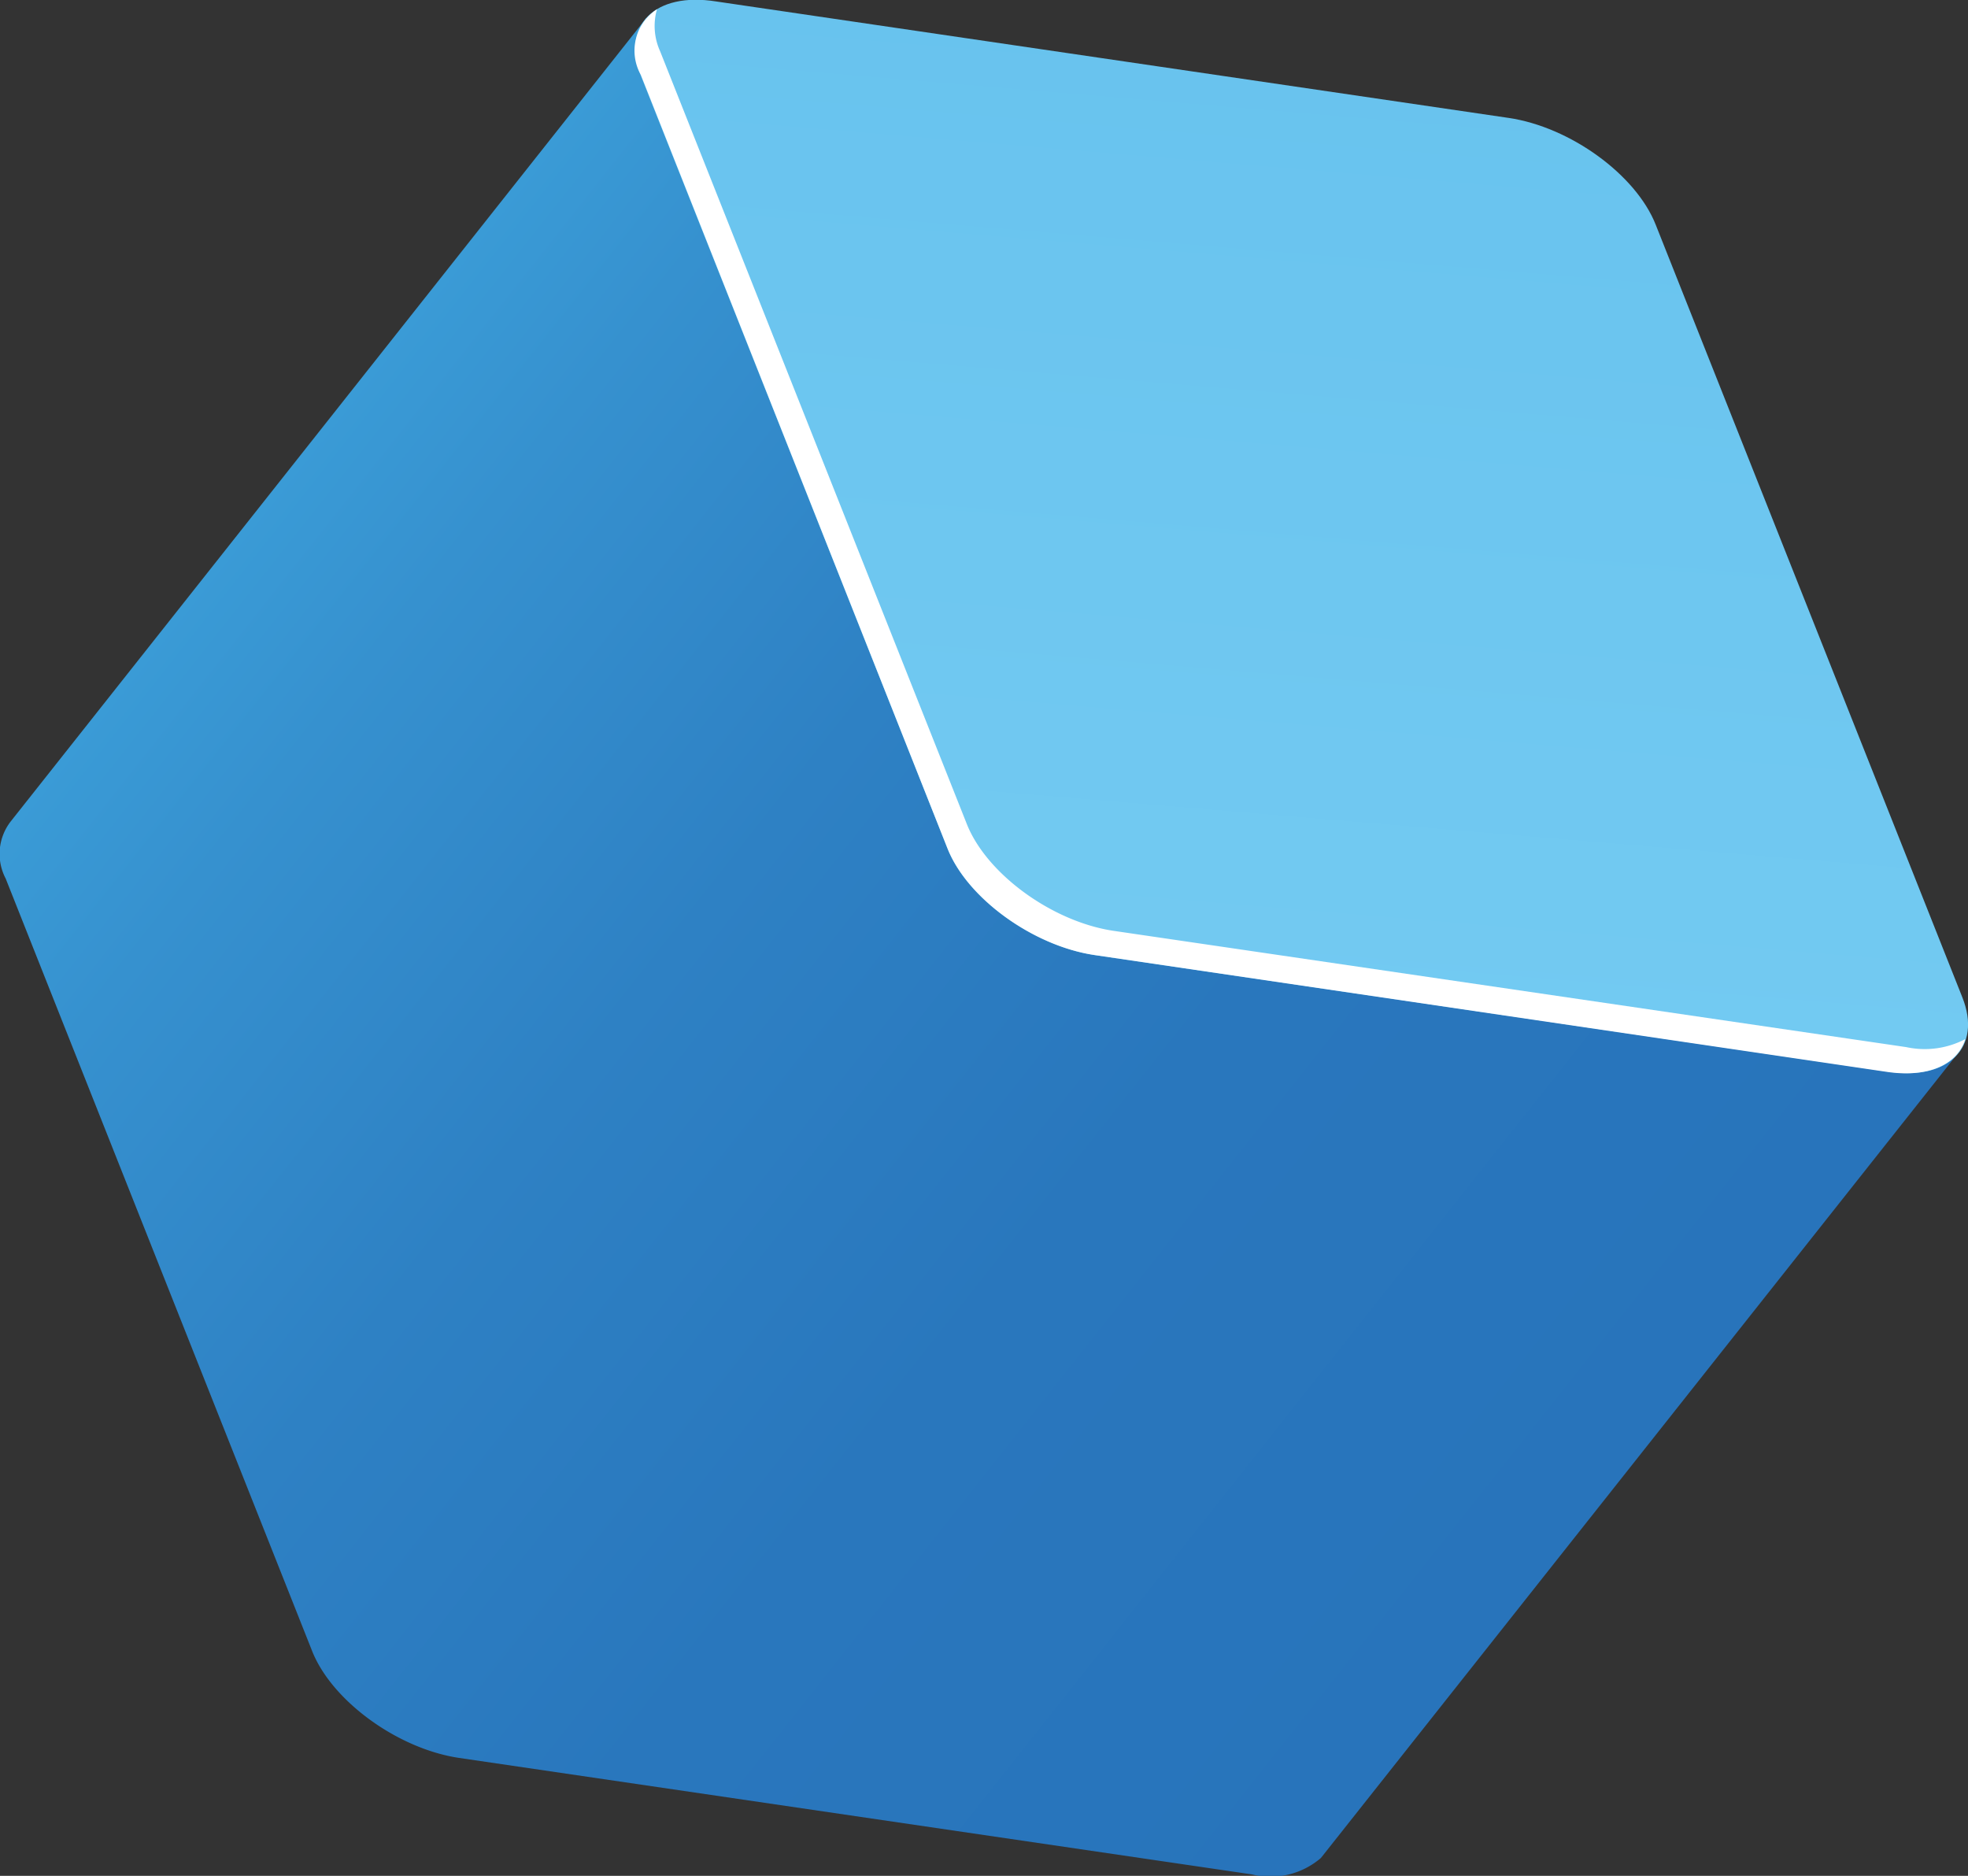
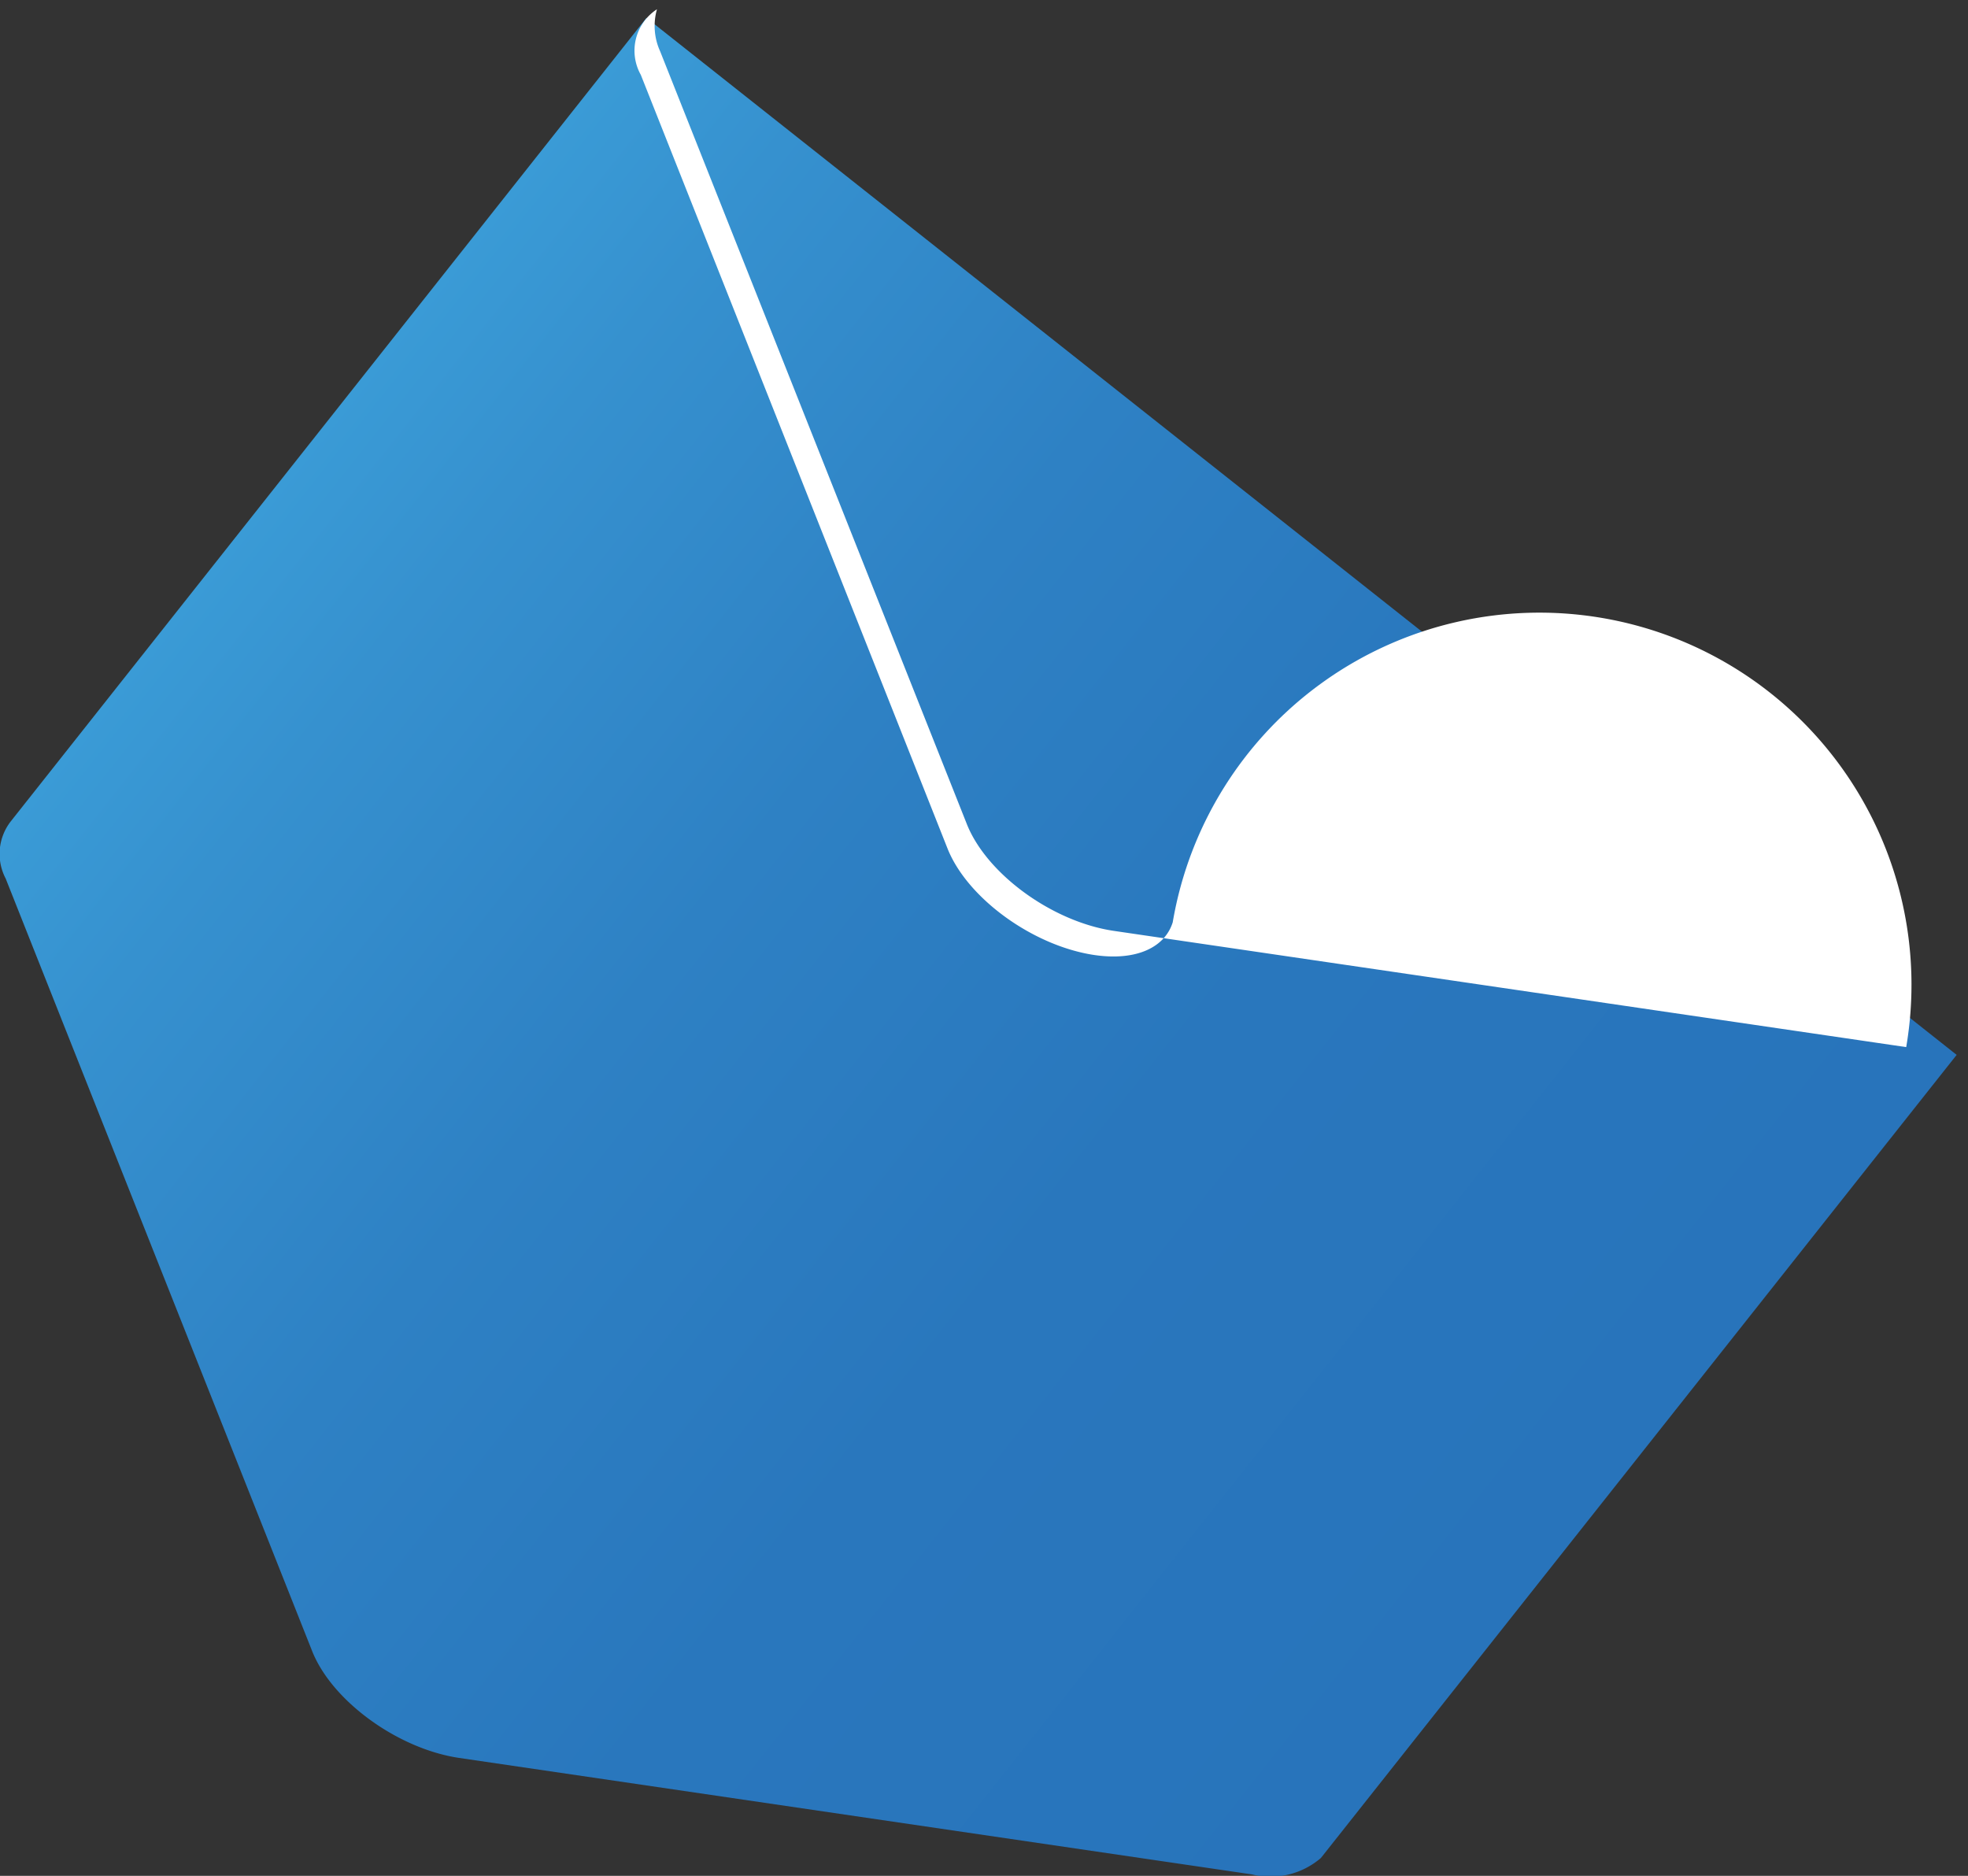
<svg xmlns="http://www.w3.org/2000/svg" viewBox="0 0 93.64 89.25">
  <rect x="0" y="0" width="93.64" height="89.25" fill="#333333" stroke="none" />
  <defs>
    <style>.cls-1{fill:url(#Áåçûìÿííûé_ãðàäèåíò_17);}.cls-2{fill:url(#Áåçûìÿííûé_ãðàäèåíò_2);}.cls-3{fill:#fff;}</style>
    <linearGradient id="Áåçûìÿííûé_ãðàäèåíò_17" x1="-75.06" y1="-359.16" x2="4.44" y2="-359.16" gradientTransform="translate(-155.48 357.18) rotate(38.35)" gradientUnits="userSpaceOnUse">
      <stop offset="0" stop-color="#3a9bd6" />
      <stop offset="0.11" stop-color="#3691cf" />
      <stop offset="0.36" stop-color="#2e81c4" />
      <stop offset="0.64" stop-color="#2977bd" />
      <stop offset="1" stop-color="#2874bb" />
    </linearGradient>
    <linearGradient id="Áåçûìÿííûé_ãðàäèåíò_2" x1="-70.37" y1="-447.89" x2="14.5" y2="-319.89" gradientTransform="translate(-155.48 357.18) rotate(38.35)" gradientUnits="userSpaceOnUse">
      <stop offset="0" stop-color="#5fbdeb" />
      <stop offset="1" stop-color="#82d4f7" />
    </linearGradient>
  </defs>
  <g id="Layer_2" data-name="Layer 2">
    <g id="Layer_1-2" data-name="Layer 1">
      <path class="cls-1" d="M93.1,50.19,30.76.85.52,39.07h0A2.52,2.52,0,0,0,.27,41.8L14.85,78.55c.94,2.38,4.08,4.66,7,5.09l37.71,5.54a3.68,3.68,0,0,0,3.29-.78h0Z" />
-       <path class="cls-2" d="M45.08,40.36,30.49,3.6c-.94-2.38.66-4,3.59-3.53l37.7,5.54c2.93.43,6.06,2.7,7,5.08L93.37,47.45c.95,2.38-.66,4-3.58,3.53L52.08,45.44C49.16,45,46,42.74,45.08,40.36Z" />
-       <path class="cls-3" d="M90.7,49.82,53,44.29c-2.93-.43-6.06-2.71-7-5.09L31.41,2.44a2.9,2.9,0,0,1-.15-2,2.35,2.35,0,0,0-.77,3.12L45.08,40.36c.94,2.38,4.08,4.65,7,5.08L89.79,51c2,.29,3.35-.37,3.72-1.56A4.16,4.16,0,0,1,90.7,49.82Z" />
+       <path class="cls-3" d="M90.7,49.82,53,44.29c-2.93-.43-6.06-2.71-7-5.09L31.41,2.44a2.9,2.9,0,0,1-.15-2,2.35,2.35,0,0,0-.77,3.12L45.08,40.36c.94,2.38,4.08,4.65,7,5.08c2,.29,3.35-.37,3.72-1.56A4.16,4.16,0,0,1,90.7,49.82Z" />
    </g>
  </g>
</svg>